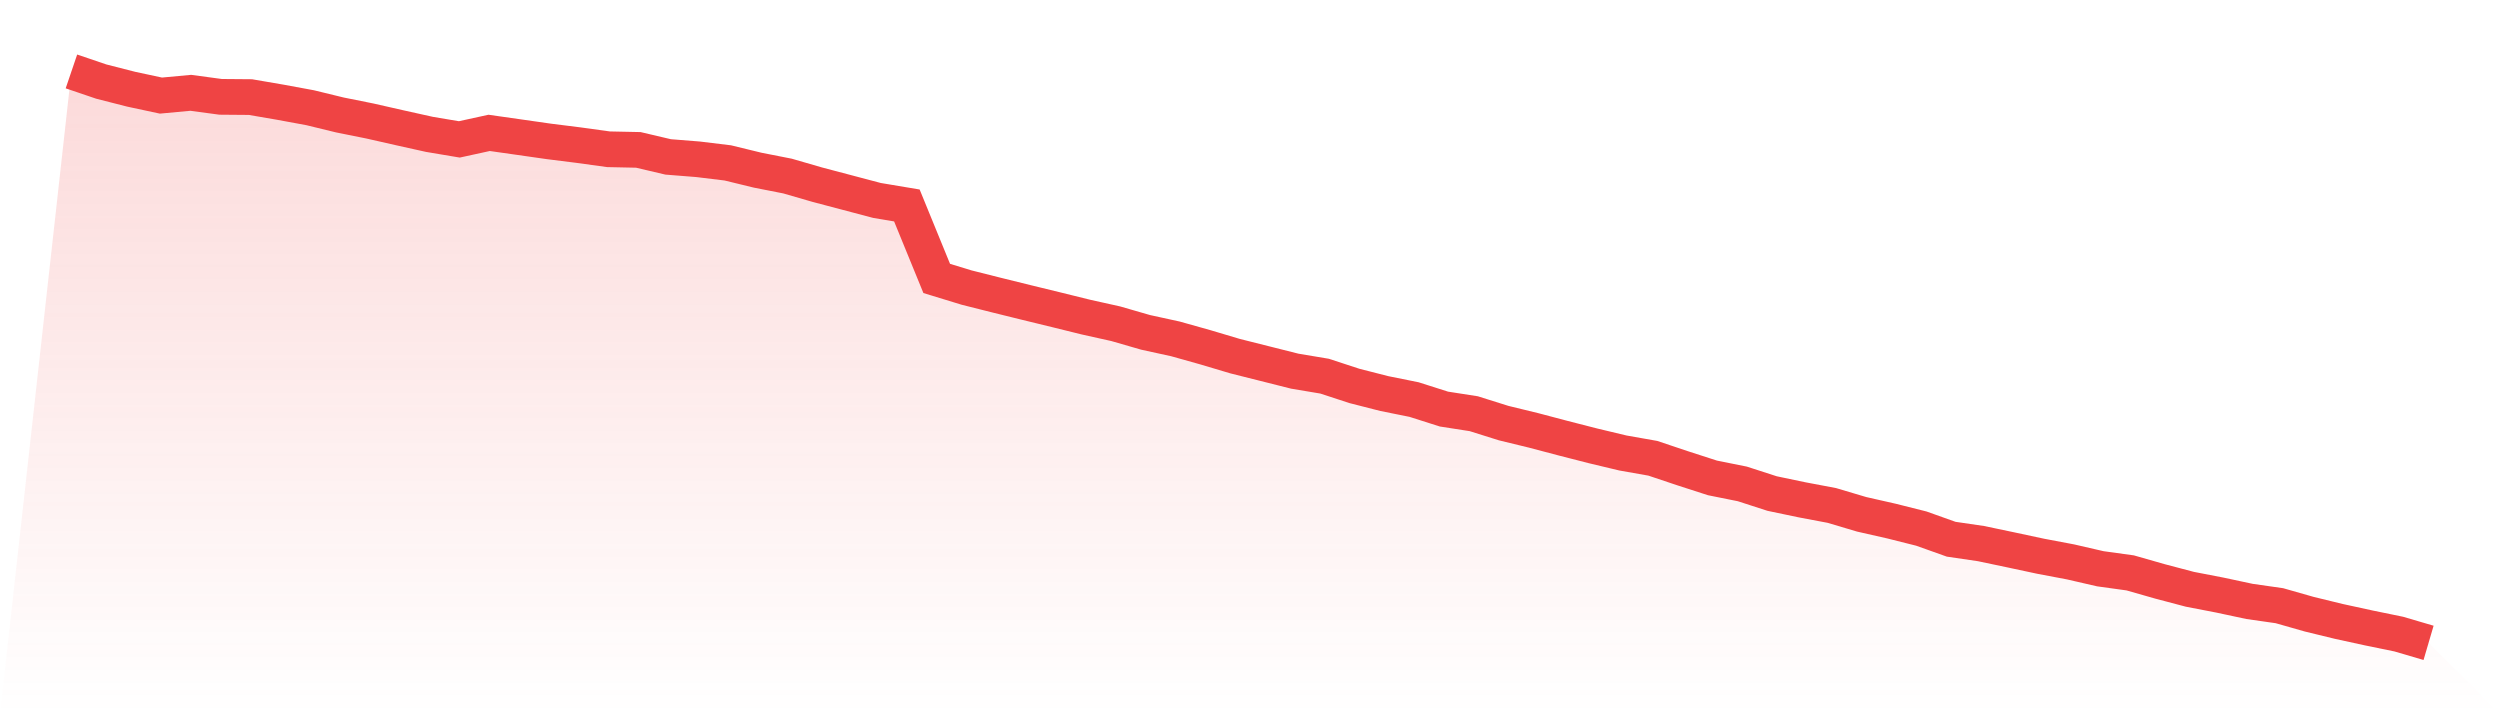
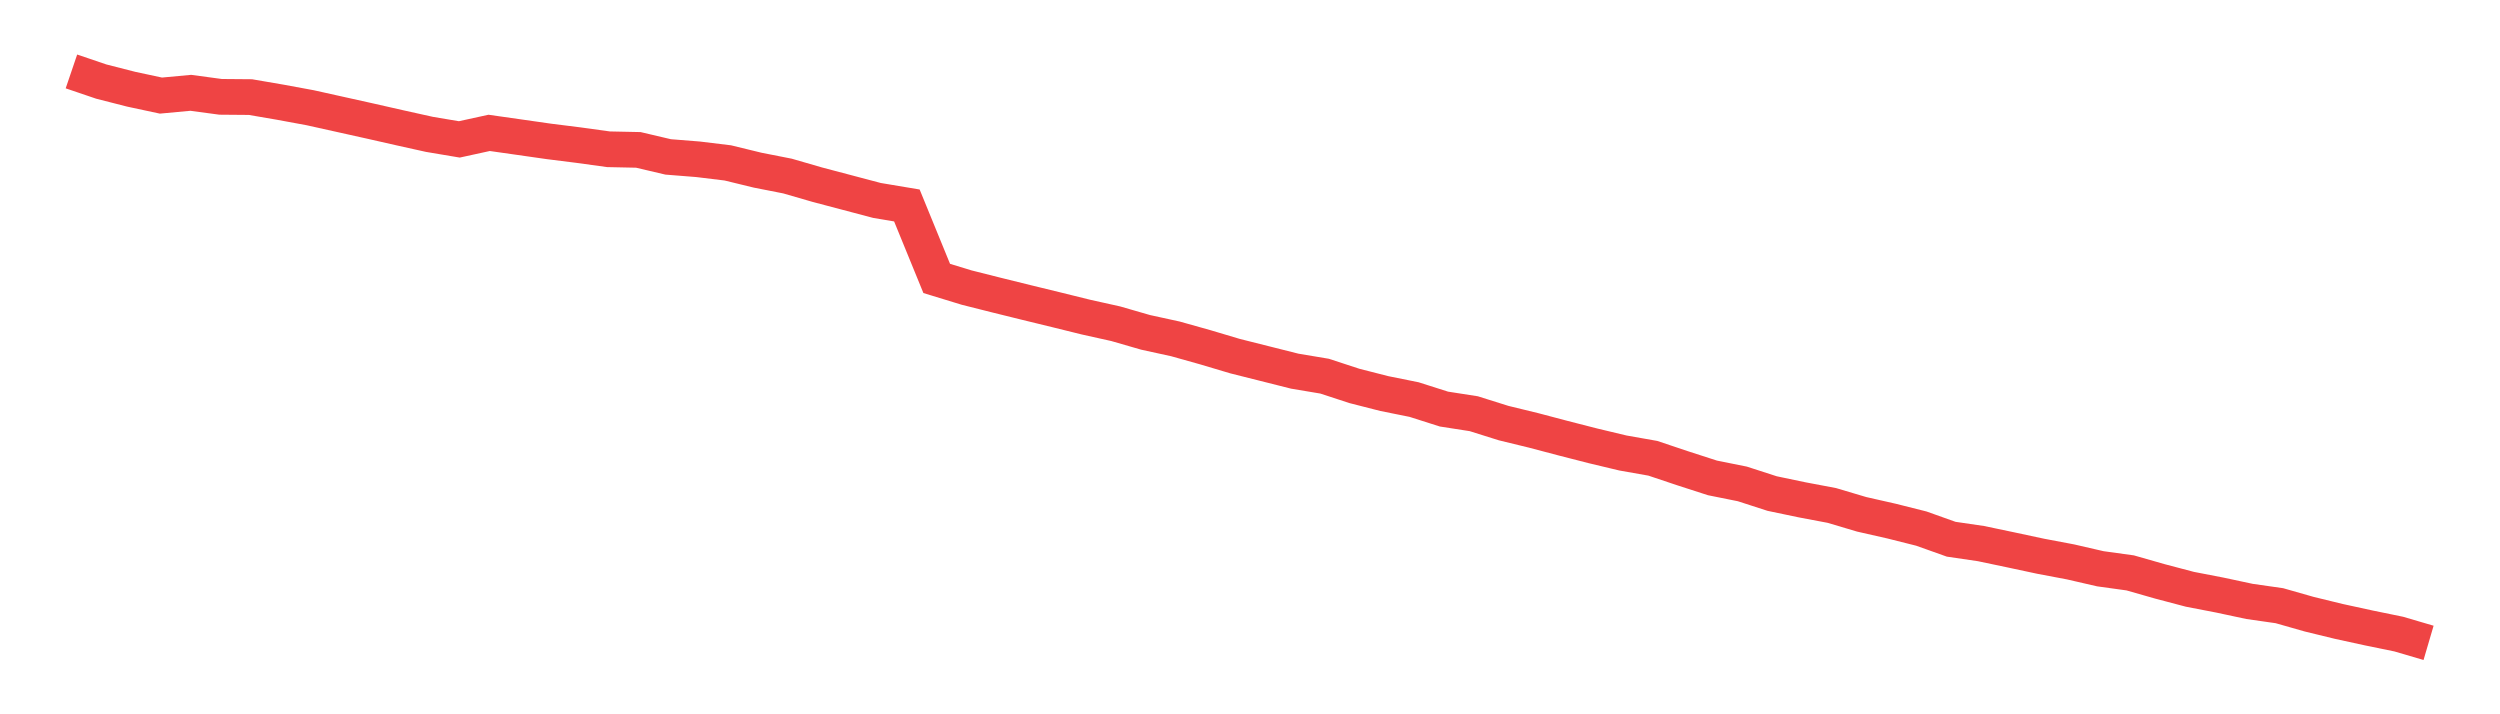
<svg xmlns="http://www.w3.org/2000/svg" viewBox="0 0 140 40">
  <defs>
    <linearGradient id="gradient" x1="0" x2="0" y1="0" y2="1">
      <stop offset="0%" stop-color="#ef4444" stop-opacity="0.2" />
      <stop offset="100%" stop-color="#ef4444" stop-opacity="0" />
    </linearGradient>
  </defs>
-   <path d="M4,4 L4,4 L5.671,4.568 L7.342,4.995 L9.013,5.353 L10.684,5.198 L12.354,5.423 L14.025,5.437 L15.696,5.724 L17.367,6.032 L19.038,6.439 L20.709,6.775 L22.38,7.154 L24.051,7.525 L25.722,7.806 L27.392,7.441 L29.063,7.679 L30.734,7.918 L32.405,8.128 L34.076,8.359 L35.747,8.394 L37.418,8.787 L39.089,8.92 L40.759,9.123 L42.43,9.53 L44.101,9.859 L45.772,10.343 L47.443,10.784 L49.114,11.226 L50.785,11.506 L52.456,15.592 L54.127,16.103 L55.797,16.524 L57.468,16.937 L59.139,17.344 L60.81,17.757 L62.481,18.129 L64.152,18.612 L65.823,18.977 L67.494,19.446 L69.165,19.944 L70.835,20.364 L72.506,20.785 L74.177,21.065 L75.848,21.612 L77.519,22.039 L79.19,22.376 L80.861,22.908 L82.532,23.168 L84.203,23.693 L85.873,24.1 L87.544,24.541 L89.215,24.969 L90.886,25.368 L92.557,25.663 L94.228,26.223 L95.899,26.763 L97.57,27.099 L99.24,27.639 L100.911,27.989 L102.582,28.305 L104.253,28.802 L105.924,29.181 L107.595,29.601 L109.266,30.197 L110.937,30.442 L112.608,30.793 L114.278,31.15 L115.949,31.466 L117.62,31.851 L119.291,32.082 L120.962,32.559 L122.633,33 L124.304,33.323 L125.975,33.68 L127.646,33.919 L129.316,34.395 L130.987,34.802 L132.658,35.166 L134.329,35.509 L136,36 L140,40 L0,40 z" fill="url(#gradient)" />
-   <path d="M4,4 L4,4 L5.671,4.568 L7.342,4.995 L9.013,5.353 L10.684,5.198 L12.354,5.423 L14.025,5.437 L15.696,5.724 L17.367,6.032 L19.038,6.439 L20.709,6.775 L22.38,7.154 L24.051,7.525 L25.722,7.806 L27.392,7.441 L29.063,7.679 L30.734,7.918 L32.405,8.128 L34.076,8.359 L35.747,8.394 L37.418,8.787 L39.089,8.92 L40.759,9.123 L42.43,9.53 L44.101,9.859 L45.772,10.343 L47.443,10.784 L49.114,11.226 L50.785,11.506 L52.456,15.592 L54.127,16.103 L55.797,16.524 L57.468,16.937 L59.139,17.344 L60.81,17.757 L62.481,18.129 L64.152,18.612 L65.823,18.977 L67.494,19.446 L69.165,19.944 L70.835,20.364 L72.506,20.785 L74.177,21.065 L75.848,21.612 L77.519,22.039 L79.19,22.376 L80.861,22.908 L82.532,23.168 L84.203,23.693 L85.873,24.1 L87.544,24.541 L89.215,24.969 L90.886,25.368 L92.557,25.663 L94.228,26.223 L95.899,26.763 L97.57,27.099 L99.24,27.639 L100.911,27.989 L102.582,28.305 L104.253,28.802 L105.924,29.181 L107.595,29.601 L109.266,30.197 L110.937,30.442 L112.608,30.793 L114.278,31.15 L115.949,31.466 L117.62,31.851 L119.291,32.082 L120.962,32.559 L122.633,33 L124.304,33.323 L125.975,33.68 L127.646,33.919 L129.316,34.395 L130.987,34.802 L132.658,35.166 L134.329,35.509 L136,36" fill="none" stroke="#ef4444" stroke-width="2" />
+   <path d="M4,4 L4,4 L5.671,4.568 L7.342,4.995 L9.013,5.353 L10.684,5.198 L12.354,5.423 L14.025,5.437 L15.696,5.724 L17.367,6.032 L20.709,6.775 L22.38,7.154 L24.051,7.525 L25.722,7.806 L27.392,7.441 L29.063,7.679 L30.734,7.918 L32.405,8.128 L34.076,8.359 L35.747,8.394 L37.418,8.787 L39.089,8.92 L40.759,9.123 L42.43,9.53 L44.101,9.859 L45.772,10.343 L47.443,10.784 L49.114,11.226 L50.785,11.506 L52.456,15.592 L54.127,16.103 L55.797,16.524 L57.468,16.937 L59.139,17.344 L60.81,17.757 L62.481,18.129 L64.152,18.612 L65.823,18.977 L67.494,19.446 L69.165,19.944 L70.835,20.364 L72.506,20.785 L74.177,21.065 L75.848,21.612 L77.519,22.039 L79.19,22.376 L80.861,22.908 L82.532,23.168 L84.203,23.693 L85.873,24.1 L87.544,24.541 L89.215,24.969 L90.886,25.368 L92.557,25.663 L94.228,26.223 L95.899,26.763 L97.57,27.099 L99.24,27.639 L100.911,27.989 L102.582,28.305 L104.253,28.802 L105.924,29.181 L107.595,29.601 L109.266,30.197 L110.937,30.442 L112.608,30.793 L114.278,31.15 L115.949,31.466 L117.62,31.851 L119.291,32.082 L120.962,32.559 L122.633,33 L124.304,33.323 L125.975,33.68 L127.646,33.919 L129.316,34.395 L130.987,34.802 L132.658,35.166 L134.329,35.509 L136,36" fill="none" stroke="#ef4444" stroke-width="2" />
</svg>